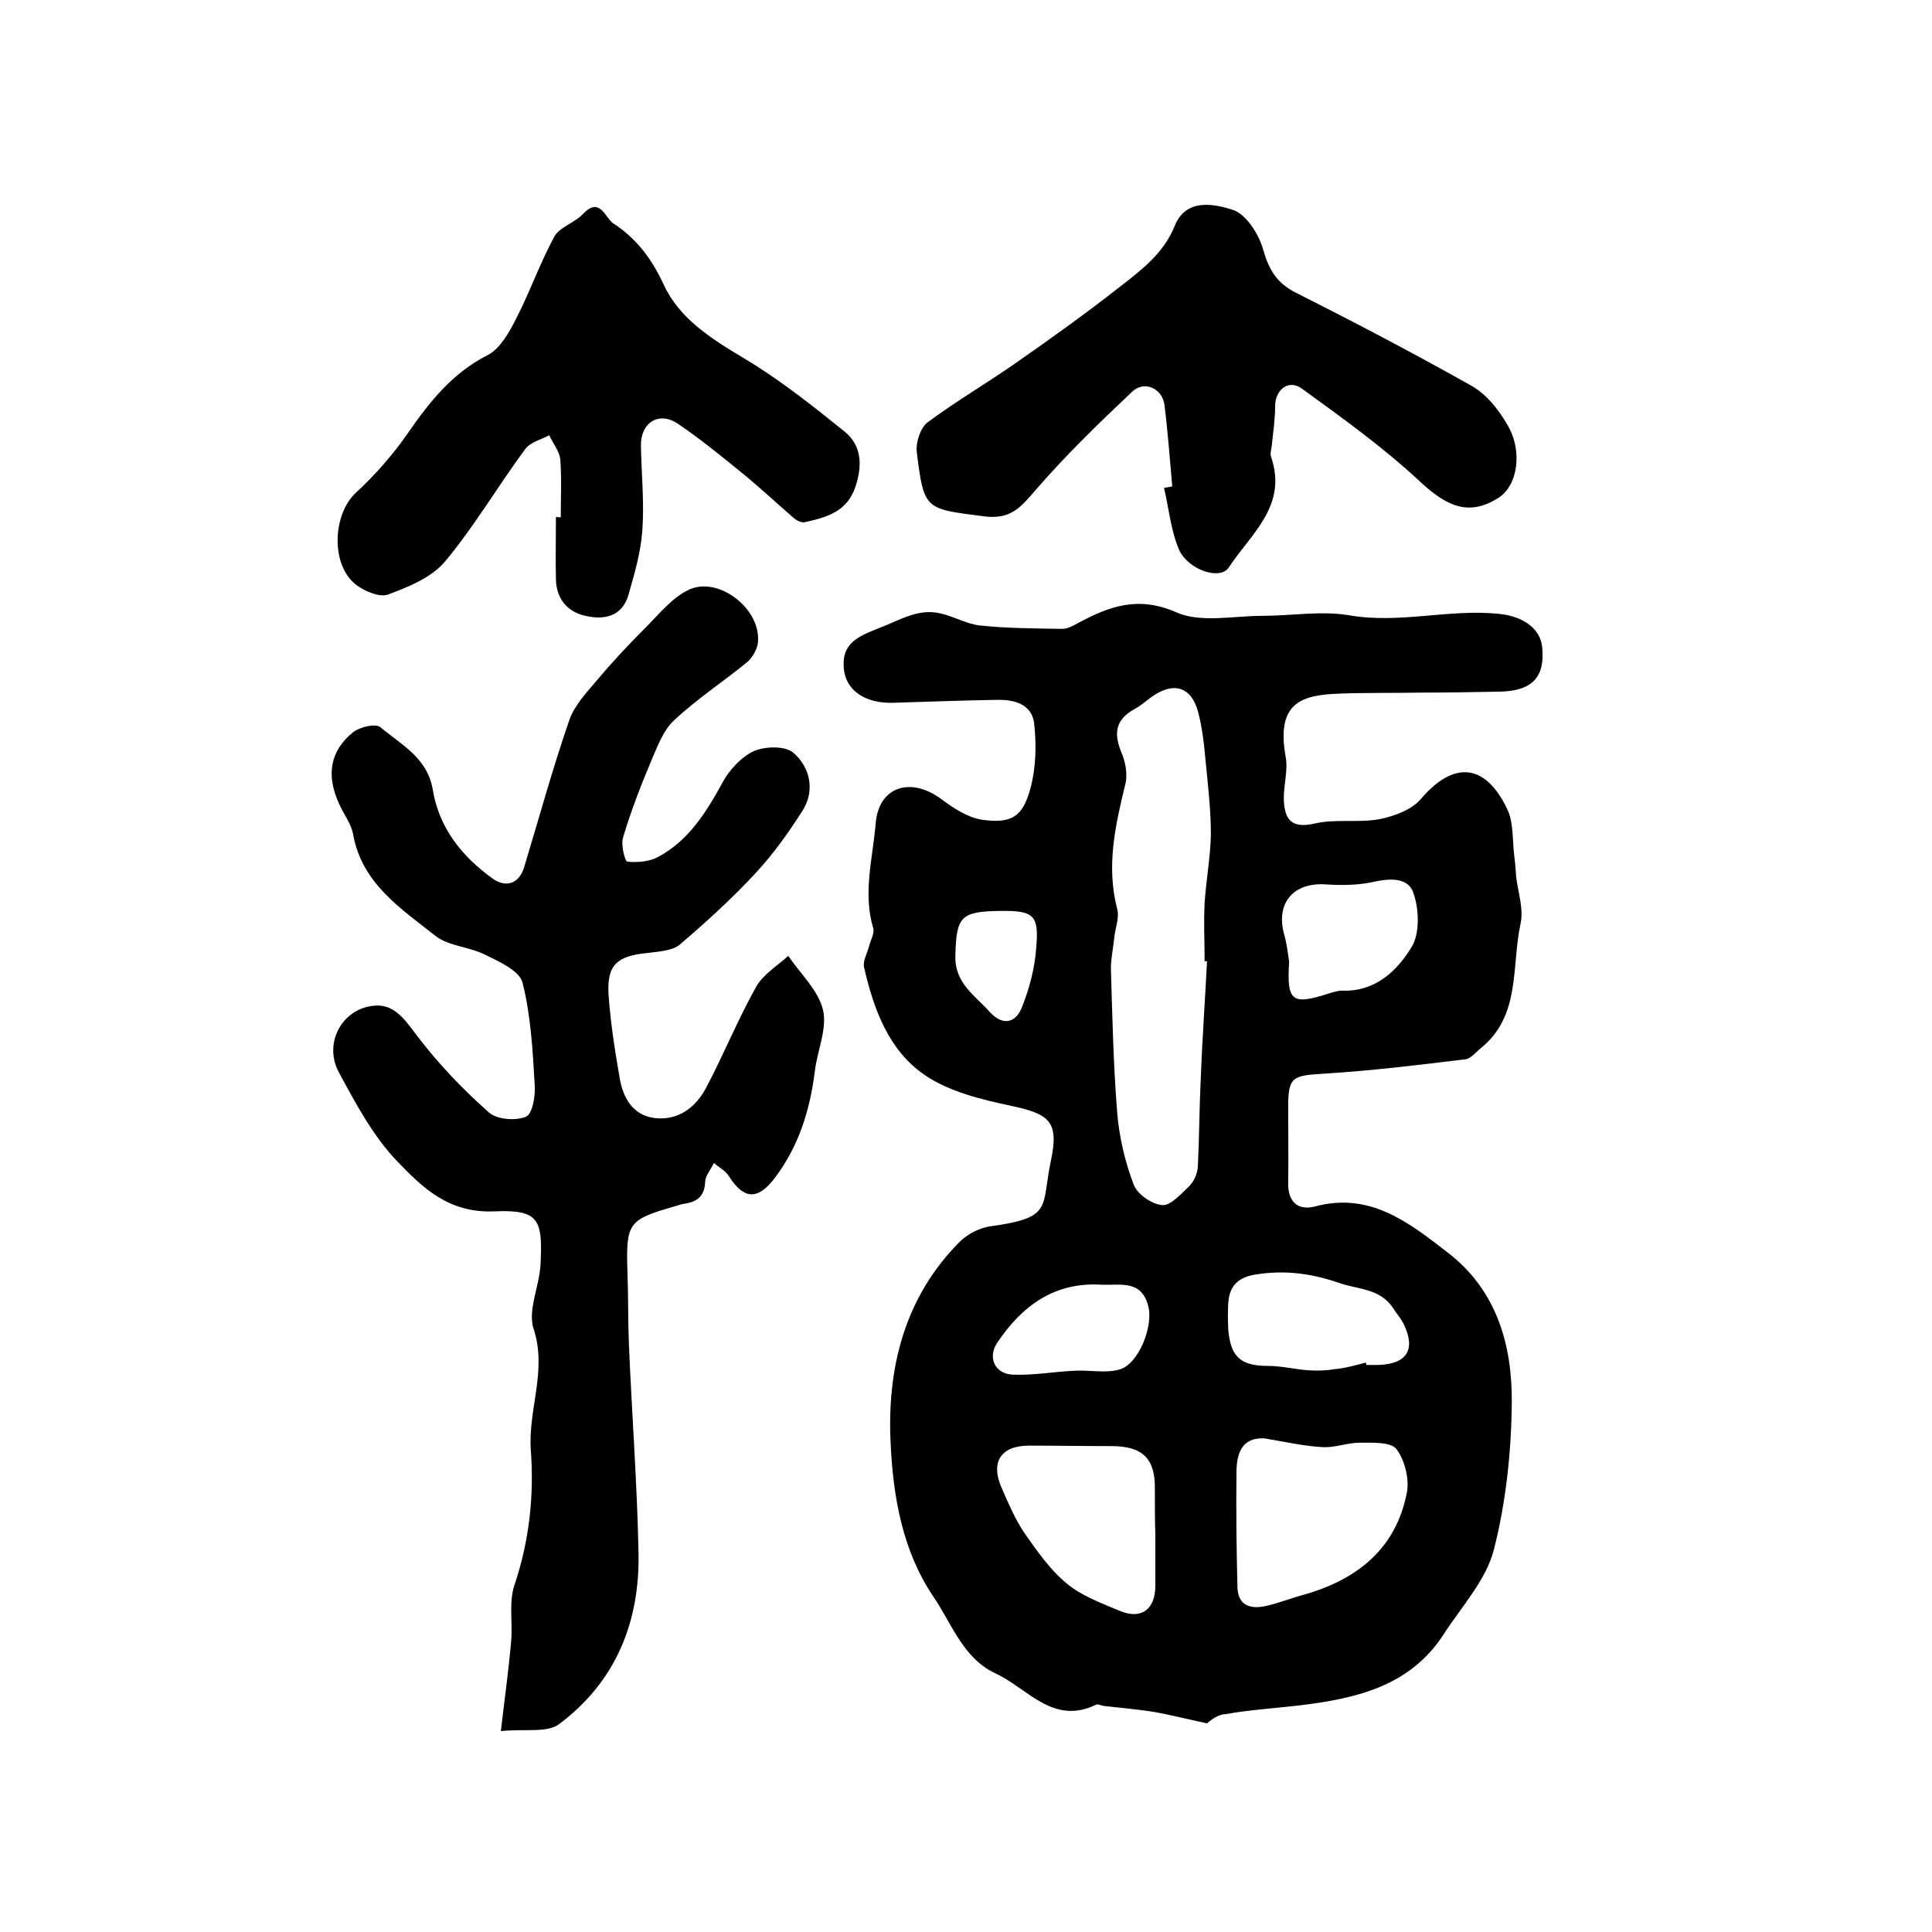
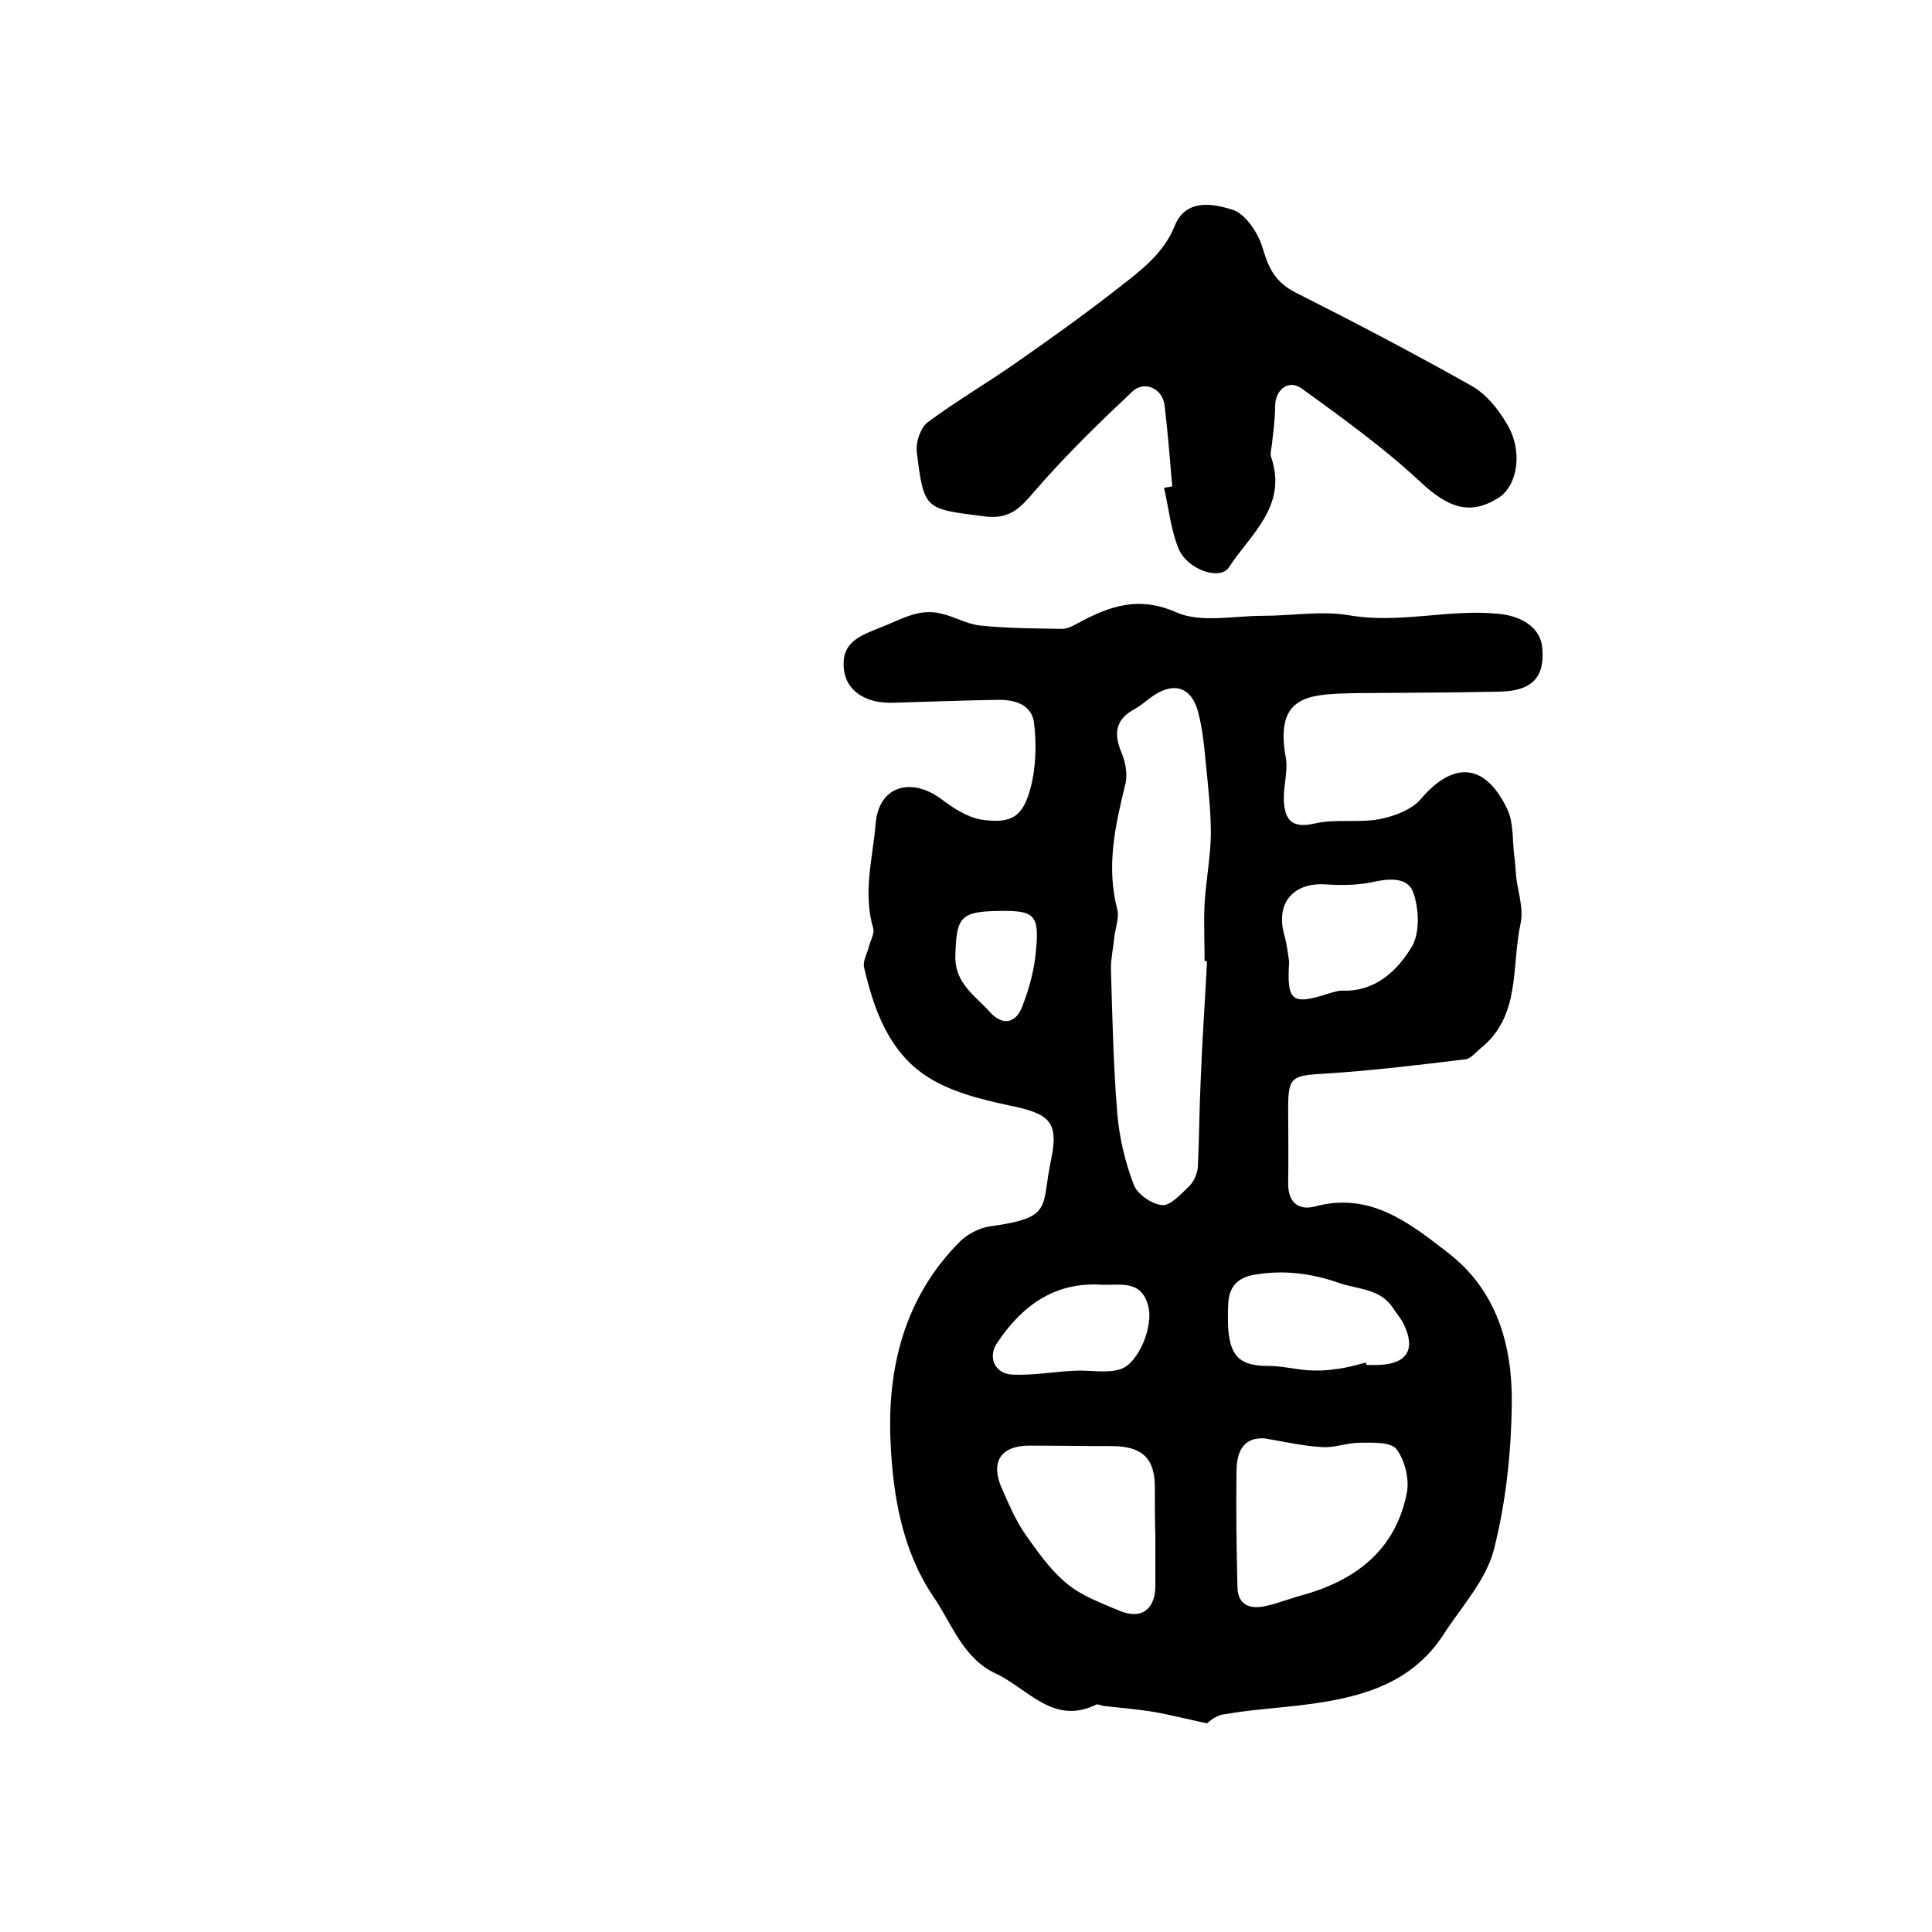
<svg xmlns="http://www.w3.org/2000/svg" version="1.1" id="图层_1" x="0px" y="0px" viewBox="0 0 400 400" style="enable-background:new 0 0 400 400;" xml:space="preserve">
  <style type="text/css">
	.st0{fill:#FFFFFF;}
</style>
  <g>
    <path d="M249.9,356.8c-4.2-0.9-7.4-1.7-10.6-2.3c-3.6-0.6-7.2-0.9-10.8-1.3c-0.5-0.1-1.1-0.4-1.5-0.3c-8.9,4.4-14.2-3.3-20.8-6.4   c-6.8-3.1-9.1-10.3-13-16c-6.4-9.5-8.3-20.8-8.8-31.6c-0.8-15.5,2.8-30.4,14.5-42c1.6-1.5,4-2.7,6.1-3c13.2-1.8,10.5-3.9,12.6-13.7   c1.7-8.1-0.4-9.6-8.5-11.3c-6.1-1.3-12.6-2.9-17.6-6.3c-7.5-5.1-10.6-13.6-12.6-22.3c-0.3-1.3,0.6-2.8,1-4.3   c0.3-1.3,1.2-2.7,0.9-3.8c-2.2-7.3-0.1-14.5,0.5-21.7c0.6-7.6,7.1-9.7,13.4-5.2c2.5,1.9,5.5,3.9,8.5,4.4c6.3,0.9,8.6-0.6,10.2-6.7   c1.1-4.2,1.2-8.9,0.7-13.3c-0.5-3.9-4.1-4.9-7.7-4.8c-7.1,0.1-14.3,0.4-21.4,0.6c-5.8,0.2-9.9-2.5-10.3-7.1   c-0.5-5.3,3.1-6.7,7.4-8.4c4.2-1.6,8-4.1,12.6-3c2.8,0.6,5.4,2.2,8.2,2.5c5.6,0.6,11.3,0.6,17,0.7c1.1,0,2.2-0.6,3.3-1.2   c6.5-3.5,12.5-5.7,20.4-2.2c5,2.2,11.8,0.7,17.8,0.7c6,0,12.2-1.1,18-0.1c10.5,1.8,20.7-1.4,31-0.3c5,0.5,8.6,3.1,8.9,7   c0.6,6.2-2.2,9-8.9,9.1c-5.5,0.1-11,0.2-16.5,0.2c-5.5,0.1-11,0-16.5,0.2c-7.7,0.3-13.3,1.6-11.2,13.2c0.5,2.8-0.5,5.9-0.4,8.9   c0.2,4,1.6,5.9,6.4,4.8c4.3-1,9-0.1,13.4-0.9c3-0.6,6.6-1.9,8.5-4.1c6.8-8,13.4-7.6,18,2.1c1.3,2.8,1,6.3,1.4,9.5   c0.2,1.5,0.3,2.9,0.4,4.4c0.4,3.3,1.6,6.7,0.9,9.8c-1.9,8.8,0.1,19-8.2,25.7c-1,0.8-2,2.1-3.1,2.3c-9.8,1.2-19.7,2.4-29.5,3   c-6.4,0.4-7.3,0.6-7.3,7c0,5.2,0.1,10.3,0,15.5c-0.1,3.9,1.9,5.9,5.5,5c11.4-3.1,19.5,3.3,27.5,9.5c10.2,7.8,13.4,19.2,13.3,31.1   c-0.1,10.2-1.2,20.6-3.7,30.4c-1.6,6.3-6.6,11.7-10.3,17.4c-7,11-18.4,13.5-30.1,14.9c-5.1,0.6-10.2,0.9-15.2,1.8   C251.8,355,250.3,356.5,249.9,356.8z M249.9,199c-0.2,0-0.3,0-0.5,0c0-4-0.2-8,0-12c0.3-4.7,1.2-9.5,1.3-14.2   c0-5.1-0.6-10.2-1.1-15.3c-0.3-3.4-0.7-7-1.6-10.3c-1.4-4.9-4.8-6-9-3.3c-1.4,0.9-2.6,2.1-4.1,2.9c-3.8,2.1-4.4,4.8-2.8,8.8   c0.9,2,1.4,4.7,0.9,6.7c-2.1,8.6-4,17-1.7,25.9c0.5,1.8-0.4,3.9-0.6,5.9c-0.2,2.1-0.7,4.3-0.7,6.4c0.3,9.9,0.5,19.9,1.3,29.8   c0.4,5,1.6,10.2,3.4,14.9c0.7,2,3.7,4.1,5.9,4.3c1.7,0.2,3.9-2.3,5.6-3.9c1-1,1.7-2.6,1.8-4c0.3-6,0.3-12.1,0.6-18.2   C248.9,215.3,249.5,207.1,249.9,199z M261.8,297.8c-3.7-0.2-5.8,1.8-5.8,7c-0.1,7.9,0,15.8,0.2,23.8c0.1,3.9,2.8,4.6,5.9,3.9   c2.7-0.6,5.4-1.7,8.1-2.4c11-3.2,18.9-9.6,21.1-21.2c0.5-2.8-0.5-6.7-2.2-8.9c-1.2-1.5-5-1.3-7.6-1.3c-2.6,0-5.2,1.1-7.8,0.9   C270,299.4,266.5,298.6,261.8,297.8z M239.2,317.8C239.1,317.8,239.1,317.8,239.2,317.8c-0.1-3.2-0.1-6.3-0.1-9.5   c0.1-6.3-2.5-8.9-9-8.9c-5.7,0-11.3-0.1-17-0.1c-5.9,0-8.1,3.4-5.7,8.8c1.4,3.2,2.8,6.5,4.7,9.3c2.6,3.7,5.3,7.6,8.7,10.4   c3.1,2.6,7.2,4.1,11,5.7c4.5,1.9,7.4-0.3,7.4-5.2C239.2,324.8,239.2,321.3,239.2,317.8z M282.8,282.1c0,0.2,0.1,0.3,0.1,0.5   c0.8,0,1.7,0,2.5,0c5.9-0.2,7.8-3.2,5.2-8.5c-0.6-1.2-1.5-2.2-2.2-3.3c-2.7-4.1-7.3-3.8-11.2-5.2c-5.8-2-11.4-2.7-17.4-1.7   c-3.6,0.6-5.3,2.5-5.5,5.9c-0.1,1.8-0.1,3.7,0,5.5c0.5,5.7,2.6,7.5,8.3,7.5c2.7,0,5.5,0.7,8.2,0.9c1.8,0.1,3.6,0.1,5.3-0.2   C278.4,283.3,280.5,282.7,282.8,282.1z M266.9,199.1c-0.5,8.3,0.5,9.1,8.5,6.5c0.8-0.2,1.6-0.5,2.4-0.5c6.9,0.3,11.5-4.1,14.5-9.1   c1.7-2.8,1.5-7.9,0.3-11.2c-1.2-3.4-5.3-2.9-8.8-2.1c-3,0.6-6.3,0.6-9.4,0.4c-6.6-0.4-10.2,3.8-8.6,10.1   C266.4,195.2,266.6,197.1,266.9,199.1z M228.3,266c-9.9-0.7-16.7,4.3-21.9,12.1c-1.9,2.9-0.5,6.3,3.2,6.5c4.2,0.2,8.5-0.6,12.8-0.8   c3.2-0.2,6.6,0.6,9.5-0.3c3.9-1.2,7-9.1,5.8-13.2C236.3,265,232,266.1,228.3,266z M207,188.6c-8.1,0.1-9,1.2-9.2,9.2   c-0.2,5.8,4.1,8.3,7.2,11.8c2.8,3,5.4,2,6.6-1.1c1.5-3.8,2.6-7.9,2.9-11.9C215.2,189.4,214.1,188.5,207,188.6z" />
-     <path d="M103.7,358.4c0.8-6.9,1.6-12.6,2.1-18.3c0.4-4-0.5-8.3,0.7-11.9c3.1-9.2,4.1-18.5,3.4-28c-0.6-8.3,3.4-16.4,0.6-25   c-1.3-3.8,1.1-8.7,1.4-13.2c0.5-9.6-0.3-11.6-9.6-11.2c-9.4,0.4-14.8-4.9-20-10.3c-5.1-5.3-8.7-12.1-12.2-18.6   c-3.2-6.1,0.9-13.3,7.6-13.7c4.3-0.3,6.5,3.5,9,6.7c4.3,5.6,9.2,10.7,14.5,15.4c1.7,1.5,5.5,1.8,7.7,0.9c1.3-0.5,2-4.3,1.8-6.6   c-0.4-7.1-0.8-14.3-2.5-21.1c-0.6-2.5-4.8-4.4-7.7-5.8c-3.3-1.7-7.6-1.8-10.3-3.9c-7.2-5.7-15.3-10.9-17.1-21.1   c-0.4-2.2-2-4.2-2.9-6.3c-2.7-5.9-1.9-10.9,2.9-14.8c1.4-1.1,4.7-1.9,5.7-1c4.3,3.6,9.7,6.3,10.8,12.9c1.3,7.9,6,13.8,12.4,18.4   c2.8,2,5.5,1,6.5-2.3c3.1-10.2,5.9-20.5,9.4-30.6c1.1-3.1,3.7-5.8,5.9-8.4c3.1-3.7,6.4-7.2,9.8-10.6c2.8-2.8,5.4-6.1,8.8-7.8   c6.3-3.2,15.4,4,14.5,11c-0.2,1.3-1.1,2.9-2.1,3.8c-5,4.1-10.5,7.7-15.2,12.1c-2.3,2.1-3.5,5.5-4.8,8.5c-2.2,5.2-4.2,10.4-5.8,15.8   c-0.5,1.5,0.4,5,0.9,5c2.1,0.2,4.6,0,6.4-1c6.3-3.4,9.9-9.2,13.3-15.4c1.4-2.6,3.9-5.3,6.5-6.5c2.3-1,6.4-1.1,8.1,0.3   c3.4,2.9,4.6,7.6,2.1,11.8c-2.9,4.6-6.1,9.1-9.8,13.1c-4.9,5.3-10.3,10.2-15.8,14.9c-1.6,1.3-4.4,1.4-6.6,1.7   c-6.4,0.6-8.5,2.5-8.1,8.7c0.4,5.7,1.3,11.5,2.3,17.2c0.7,4.2,2.8,7.8,7.4,8.3c4.8,0.5,8.4-2.3,10.5-6.3c3.6-6.8,6.5-14,10.3-20.8   c1.4-2.6,4.4-4.4,6.7-6.5c2.5,3.7,6.2,7.1,7.2,11.2c0.9,3.9-1.2,8.4-1.7,12.7c-1,8-3.3,15.5-8.3,22.1c-3.5,4.6-6.4,4.5-9.5-0.4   c-0.7-1.1-2-1.8-3.1-2.7c-0.6,1.3-1.7,2.5-1.8,3.8c-0.1,2.9-1.5,4.2-4.2,4.6c-0.7,0.1-1.3,0.3-1.9,0.5c-9.8,2.8-10.3,3.4-10,13.4   c0.2,5,0.1,10,0.3,15c0.6,14.4,1.7,28.8,2,43.3c0.3,14.4-4.7,26.8-16.5,35.6C113.2,358.8,108.9,357.9,103.7,358.4z" />
-     <path d="M242.7,100.7c-0.5-5.6-0.9-11.2-1.6-16.8c-0.4-3.5-4.2-5.2-6.7-2.8c-7,6.6-13.9,13.3-20.2,20.6c-3,3.5-5.1,5.9-10.5,5.2   c-12.2-1.6-12.4-1.2-13.9-13.4c-0.2-2,0.8-5,2.3-6.1c5.8-4.3,12.1-8,18-12.1c7.3-5.1,14.6-10.3,21.6-15.8c4.5-3.5,9.2-7,11.5-12.7   c2.3-5.8,8.1-4.6,11.9-3.4c2.8,0.8,5.5,5,6.4,8.2c1.2,4.2,2.8,7,6.8,9c12.3,6.2,24.5,12.6,36.4,19.3c3,1.7,5.5,4.8,7.3,7.9   c3.4,5.6,2.2,12.8-1.8,15.3c-5.9,3.7-10.4,2-16.1-3.3c-7.6-7.1-16.1-13.2-24.5-19.3c-2.8-2.1-5.6,0.2-5.6,3.6   c0,2.7-0.4,5.4-0.7,8.2c-0.1,0.8-0.4,1.7-0.1,2.4c3.4,10.1-4.3,15.9-8.8,22.8c-1.8,2.7-8.4,0.5-10.3-3.7c-1.7-4-2.1-8.5-3.1-12.8   C241.8,100.9,242.2,100.8,242.7,100.7z" />
-     <path d="M116.1,107.1c0-4,0.2-8-0.1-12c-0.2-1.7-1.5-3.3-2.3-5c-1.6,0.9-3.8,1.4-4.9,2.8c-5.7,7.7-10.6,16.1-16.7,23.4   c-2.8,3.3-7.5,5.2-11.8,6.8c-1.7,0.6-4.6-0.6-6.4-1.9c-5.5-4-5.1-14.7-0.2-19.2c4-3.7,7.7-7.9,10.8-12.4   c4.5-6.5,9.2-12.4,16.5-16.1c2.5-1.3,4.3-4.5,5.7-7.2c2.9-5.6,5-11.6,8-17.2c1.1-2.1,4.2-2.9,6-4.8c3.5-3.7,4.6,0.8,6.2,1.9   c4.8,3.1,8,7.3,10.5,12.7c3.2,7,9.8,11.2,16.5,15.2c7.4,4.4,14.2,9.8,20.9,15.2c3.6,2.9,3.8,7,2.3,11.5c-1.7,5.1-5.9,6.3-10.4,7.3   c-0.7,0.2-1.7-0.3-2.3-0.8c-3.6-3.1-7.1-6.4-10.8-9.4c-4.3-3.5-8.7-7.1-13.3-10.2c-3.9-2.6-7.7-0.2-7.6,4.6   c0.1,5.8,0.7,11.6,0.3,17.4c-0.3,4.5-1.6,9-2.9,13.5c-1.3,4.5-5.1,5.2-8.9,4.3c-3.7-0.8-6-3.5-6.1-7.5c-0.1-4.3,0-8.7,0-13   C115.4,107.1,115.8,107.1,116.1,107.1z" />
+     <path d="M242.7,100.7c-0.5-5.6-0.9-11.2-1.6-16.8c-0.4-3.5-4.2-5.2-6.7-2.8c-7,6.6-13.9,13.3-20.2,20.6c-3,3.5-5.1,5.9-10.5,5.2   c-12.2-1.6-12.4-1.2-13.9-13.4c-0.2-2,0.8-5,2.3-6.1c5.8-4.3,12.1-8,18-12.1c7.3-5.1,14.6-10.3,21.6-15.8c4.5-3.5,9.2-7,11.5-12.7   c2.3-5.8,8.1-4.6,11.9-3.4c2.8,0.8,5.5,5,6.4,8.2c1.2,4.2,2.8,7,6.8,9c12.3,6.2,24.5,12.6,36.4,19.3c3,1.7,5.5,4.8,7.3,7.9   c3.4,5.6,2.2,12.8-1.8,15.3c-5.9,3.7-10.4,2-16.1-3.3c-7.6-7.1-16.1-13.2-24.5-19.3c-2.8-2.1-5.6,0.2-5.6,3.6   c0,2.7-0.4,5.4-0.7,8.2c-0.1,0.8-0.4,1.7-0.1,2.4c3.4,10.1-4.3,15.9-8.8,22.8c-1.8,2.7-8.4,0.5-10.3-3.7c-1.7-4-2.1-8.5-3.1-12.8   z" />
  </g>
</svg>